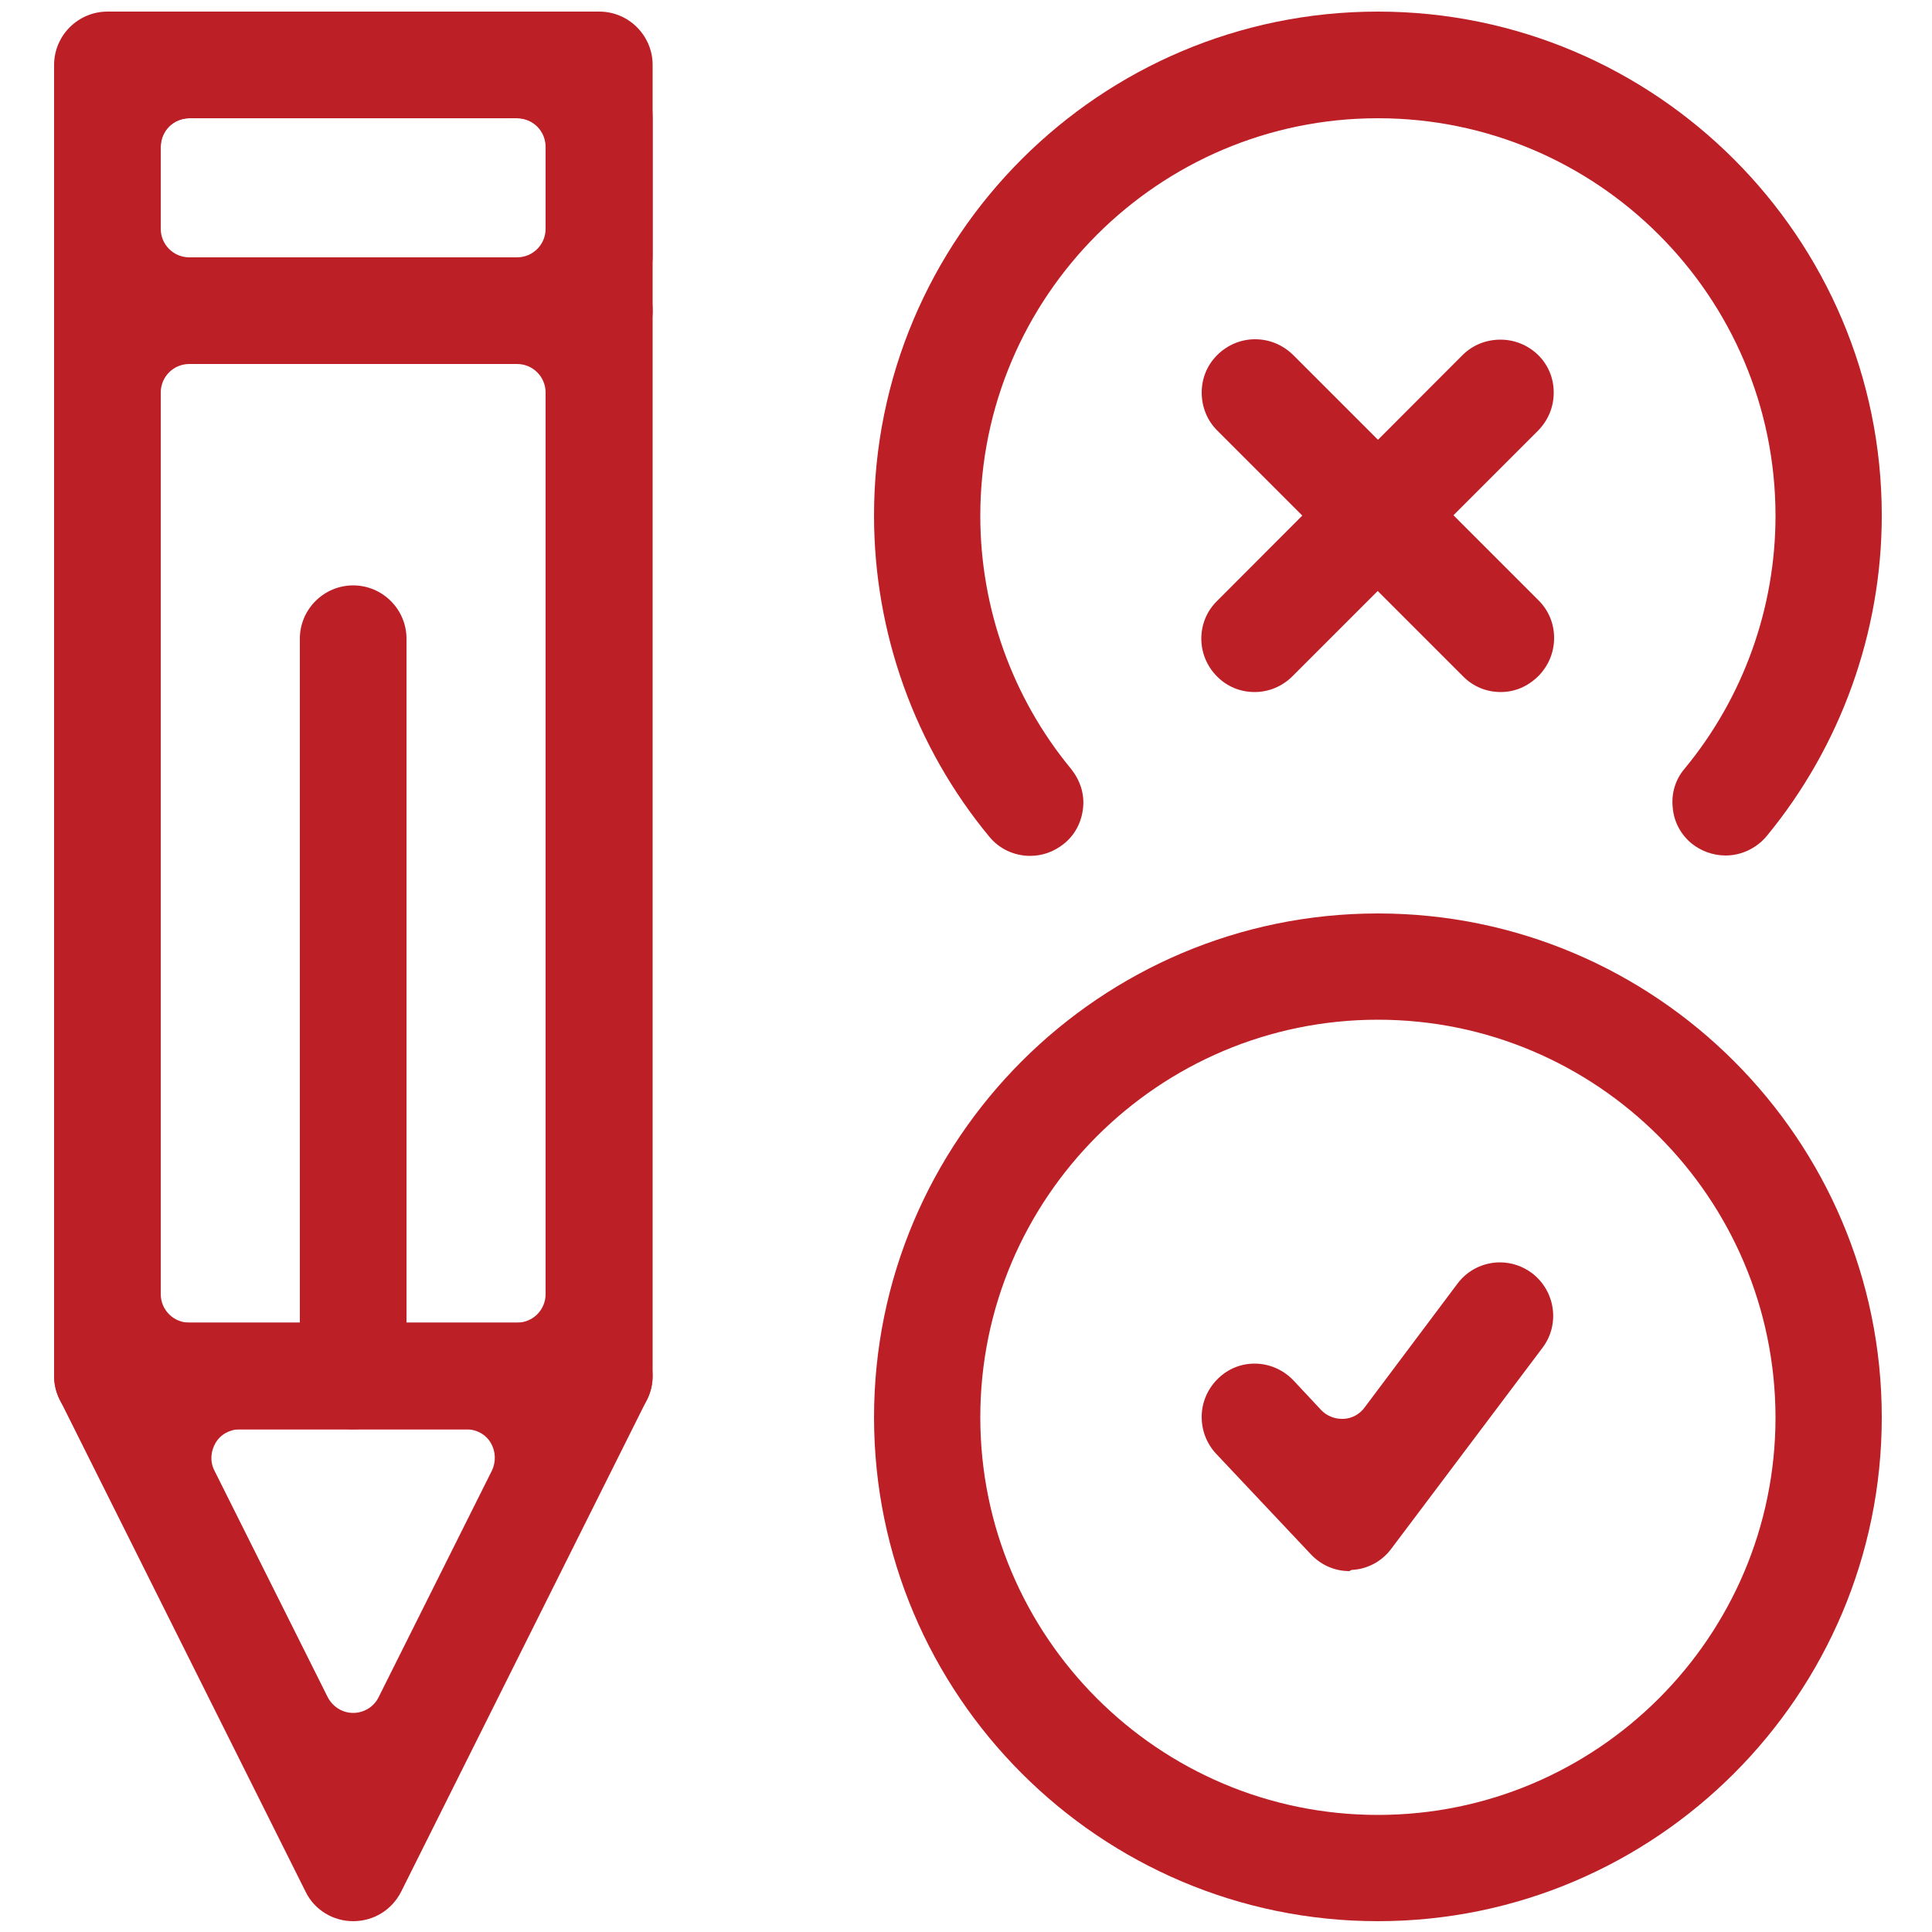
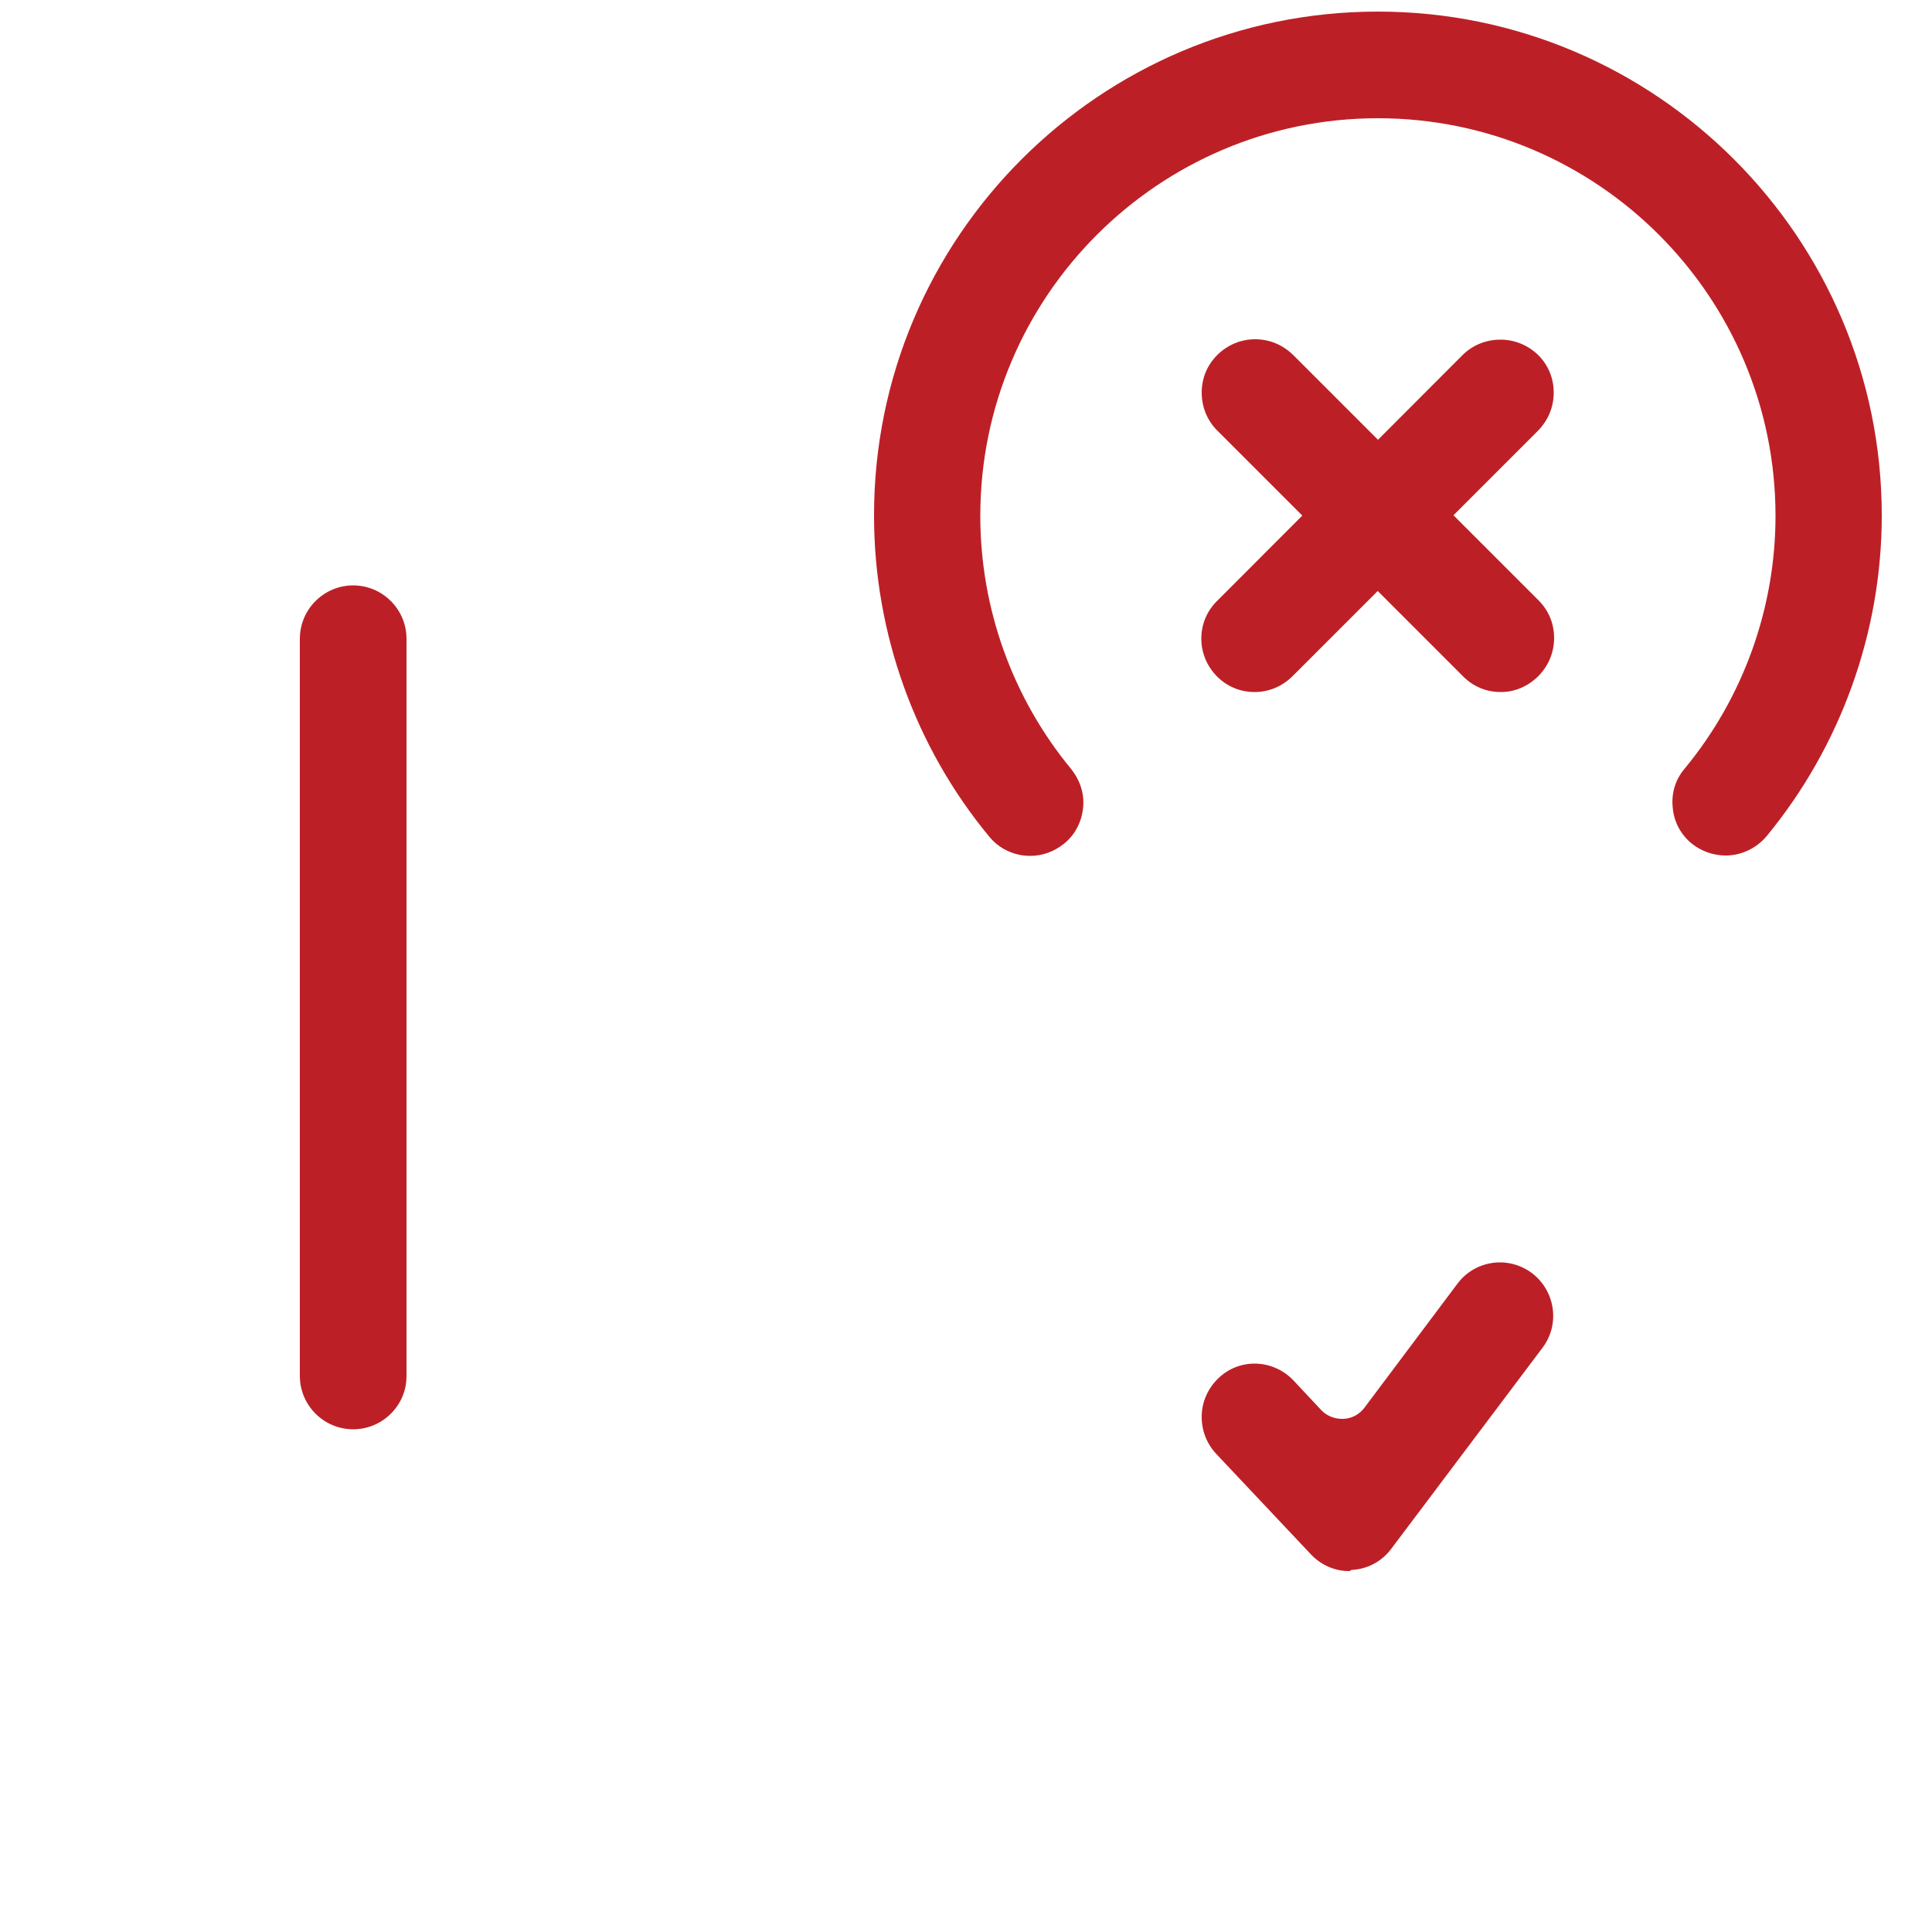
<svg xmlns="http://www.w3.org/2000/svg" version="1.1" id="Layer_1" x="0px" y="0px" viewBox="0 0 500 500" style="enable-background:new 0 0 500 500;" xml:space="preserve">
  <style type="text/css">
	.st0{fill:#BC2026;}
</style>
  <g>
    <path class="st0" d="M266.6,221.5c-4.1,0-8-1.8-10.6-5c-19.2-23.2-29.8-52.7-29.8-83C226.1,61.5,284.6,3,356.6,3   C428.5,3,487,61.5,487,133.4c0,30.2-10.6,59.7-29.8,83c-2.6,3.1-6.5,5-10.6,5c-3.2,0-6.3-1.1-8.8-3.1c-2.8-2.3-4.6-5.6-4.9-9.3   c-0.4-3.7,0.7-7.3,3.1-10.1c15.2-18.4,23.5-41.6,23.5-65.4c0-56.7-46.1-102.9-102.9-102.9c-56.7,0-102.9,46.1-102.9,102.9   c0,23.9,8.3,47.1,23.5,65.5c2.3,2.9,3.5,6.4,3.1,10.1c-0.4,3.7-2.1,7-5,9.3C272.8,220.4,269.8,221.5,266.6,221.5z" />
-     <path class="st0" d="M356.6,497.2c-71.9,0-130.4-58.5-130.4-130.4c0-71.9,58.5-130.4,130.4-130.4c71.9,0,130.4,58.5,130.4,130.4   C487,438.7,428.5,497.2,356.6,497.2z M356.6,263.9c-56.7,0-102.9,46.1-102.9,102.9c0,56.7,46.1,102.9,102.9,102.9   c56.7,0,102.9-46.1,102.9-102.9C459.4,310,413.3,263.9,356.6,263.9z" />
    <path class="st0" d="M349.2,406.6c-3.8,0-7.4-1.6-10-4.4l-24.5-26c-2.5-2.7-3.8-6.2-3.7-9.9c0.1-3.7,1.7-7.1,4.3-9.6   c2.6-2.5,5.9-3.8,9.4-3.8c3.8,0,7.4,1.6,10,4.3l7.2,7.7c1.4,1.5,3.4,2.3,5.4,2.3h0.4c2.2-0.1,4.2-1.2,5.5-3l24-32   c2.6-3.5,6.7-5.5,11-5.5c3,0,5.9,1,8.3,2.8c6,4.6,7.3,13.2,2.7,19.3l-39.2,52.1c-2.5,3.3-6.2,5.2-10.2,5.4L349.2,406.6z" />
    <path class="st0" d="M324.7,179.1c-3.7,0-7.1-1.4-9.7-4c-2.6-2.6-4.1-6.1-4.1-9.8c0-3.7,1.4-7.1,4-9.7l63.6-63.7   c2.6-2.6,6.1-4,9.8-4c3.7,0,7.1,1.4,9.8,4c2.6,2.6,4,6,4,9.7c0,3.7-1.4,7.1-4,9.8L334.5,175C331.9,177.6,328.4,179.1,324.7,179.1z" />
    <path class="st0" d="M388.4,179.1c-3.7,0-7.1-1.4-9.7-4L315,111.4c-2.6-2.6-4-6.1-4-9.8c0-3.7,1.4-7.1,4-9.7   c2.6-2.6,6.1-4.1,9.8-4.1c3.7,0,7.1,1.4,9.8,4l63.6,63.6c2.6,2.6,4,6,4,9.7c0,3.7-1.4,7.1-4,9.8   C395.5,177.6,392.1,179.1,388.4,179.1z" />
-     <path class="st0" d="M27.8,94.2C20.2,94.2,14,88,14,80.4V16.8C14,9.2,20.2,3,27.8,3h127.3c7.6,0,13.8,6.2,13.8,13.8v63.6   c0,7.6-6.2,13.8-13.8,13.8H27.8z M49,30.6c-4.1,0-7.4,3.3-7.4,7.4v21.2c0,4.1,3.3,7.4,7.4,7.4h84.8c4.1,0,7.4-3.3,7.4-7.4V38   c0-4.1-3.3-7.4-7.4-7.4H49z" />
-     <path class="st0" d="M155.1,80.1c-7.6,0-13.8-6.2-13.8-13.8V38c0-4.1-3.3-7.4-7.4-7.4H49c-4.1,0-7.4,3.3-7.4,7.4v28.3   c0,7.6-6.2,13.8-13.8,13.8c-7.6,0-13.8-6.2-13.8-13.8V30.9C14,15.5,26.5,3,42,3h99c15.4,0,27.9,12.5,27.9,27.9v35.3   C168.9,73.9,162.7,80.1,155.1,80.1z" />
-     <path class="st0" d="M27.8,369.9c-7.6,0-13.8-6.2-13.8-13.8V80.4c0-7.6,6.2-13.8,13.8-13.8h127.3c7.6,0,13.8,6.2,13.8,13.8v275.7   c0,7.6-6.2,13.8-13.8,13.8H27.8z M49,94.2c-4.1,0-7.4,3.3-7.4,7.4v233.3c0,4.1,3.3,7.4,7.4,7.4h84.8c4.1,0,7.4-3.3,7.4-7.4V101.6   c0-4.1-3.3-7.4-7.4-7.4H49z" />
-     <path class="st0" d="M91.4,497.2c-5.2,0-10-2.9-12.3-7.6L15.5,362.3c-2.2-4.3-1.9-9.3,0.6-13.4c2.5-4.1,6.9-6.6,11.7-6.6h127.3   c4.8,0,9.2,2.5,11.7,6.6c2.5,4.1,2.8,9.1,0.6,13.4l-63.6,127.3C101.4,494.3,96.7,497.2,91.4,497.2z M62.1,369.9   c-2.6,0-5,1.3-6.3,3.5c-1.3,2.2-1.5,4.9-0.3,7.2l29.3,58.6c1.3,2.5,3.8,4.1,6.6,4.1c2.8,0,5.4-1.6,6.6-4.1l29.3-58.6   c1.1-2.3,1-5-0.3-7.2c-1.3-2.2-3.7-3.5-6.3-3.5H62.1z" />
    <path class="st0" d="M91.4,369.9c-7.6,0-13.8-6.2-13.8-13.8V165.3c0-7.6,6.2-13.8,13.8-13.8c7.6,0,13.8,6.2,13.8,13.8v190.9   C105.2,363.7,99,369.9,91.4,369.9z" />
  </g>
</svg>